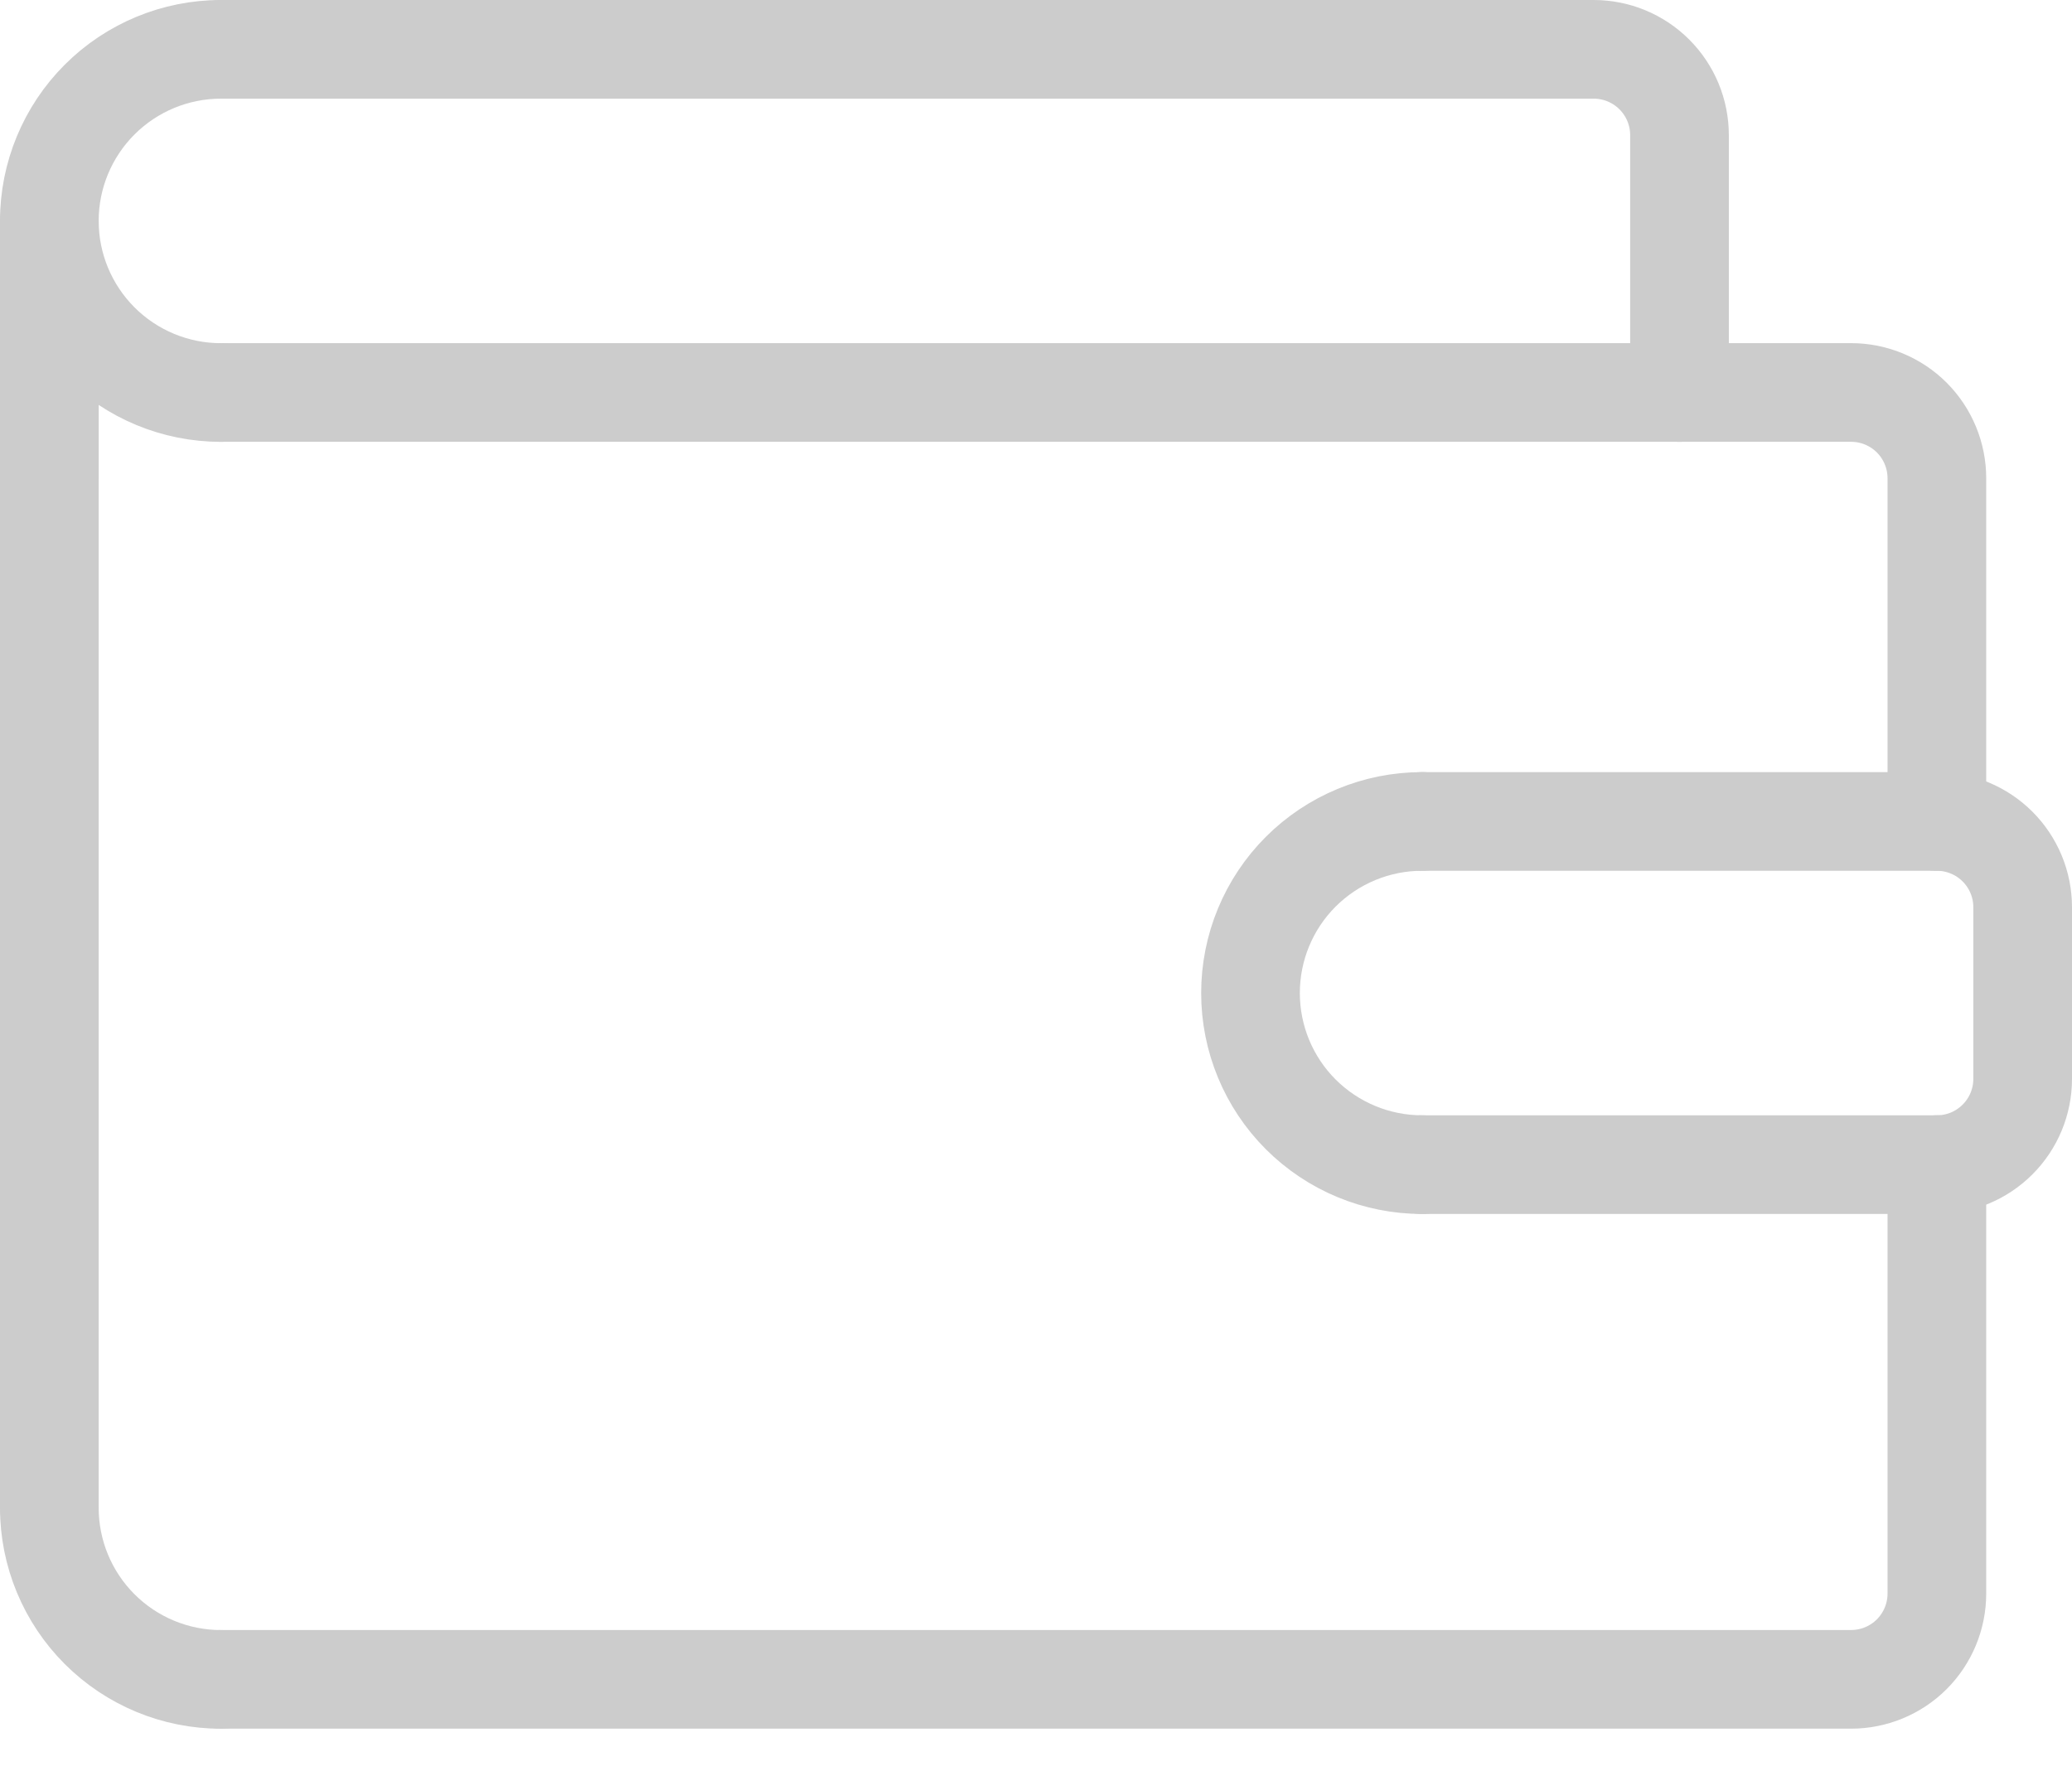
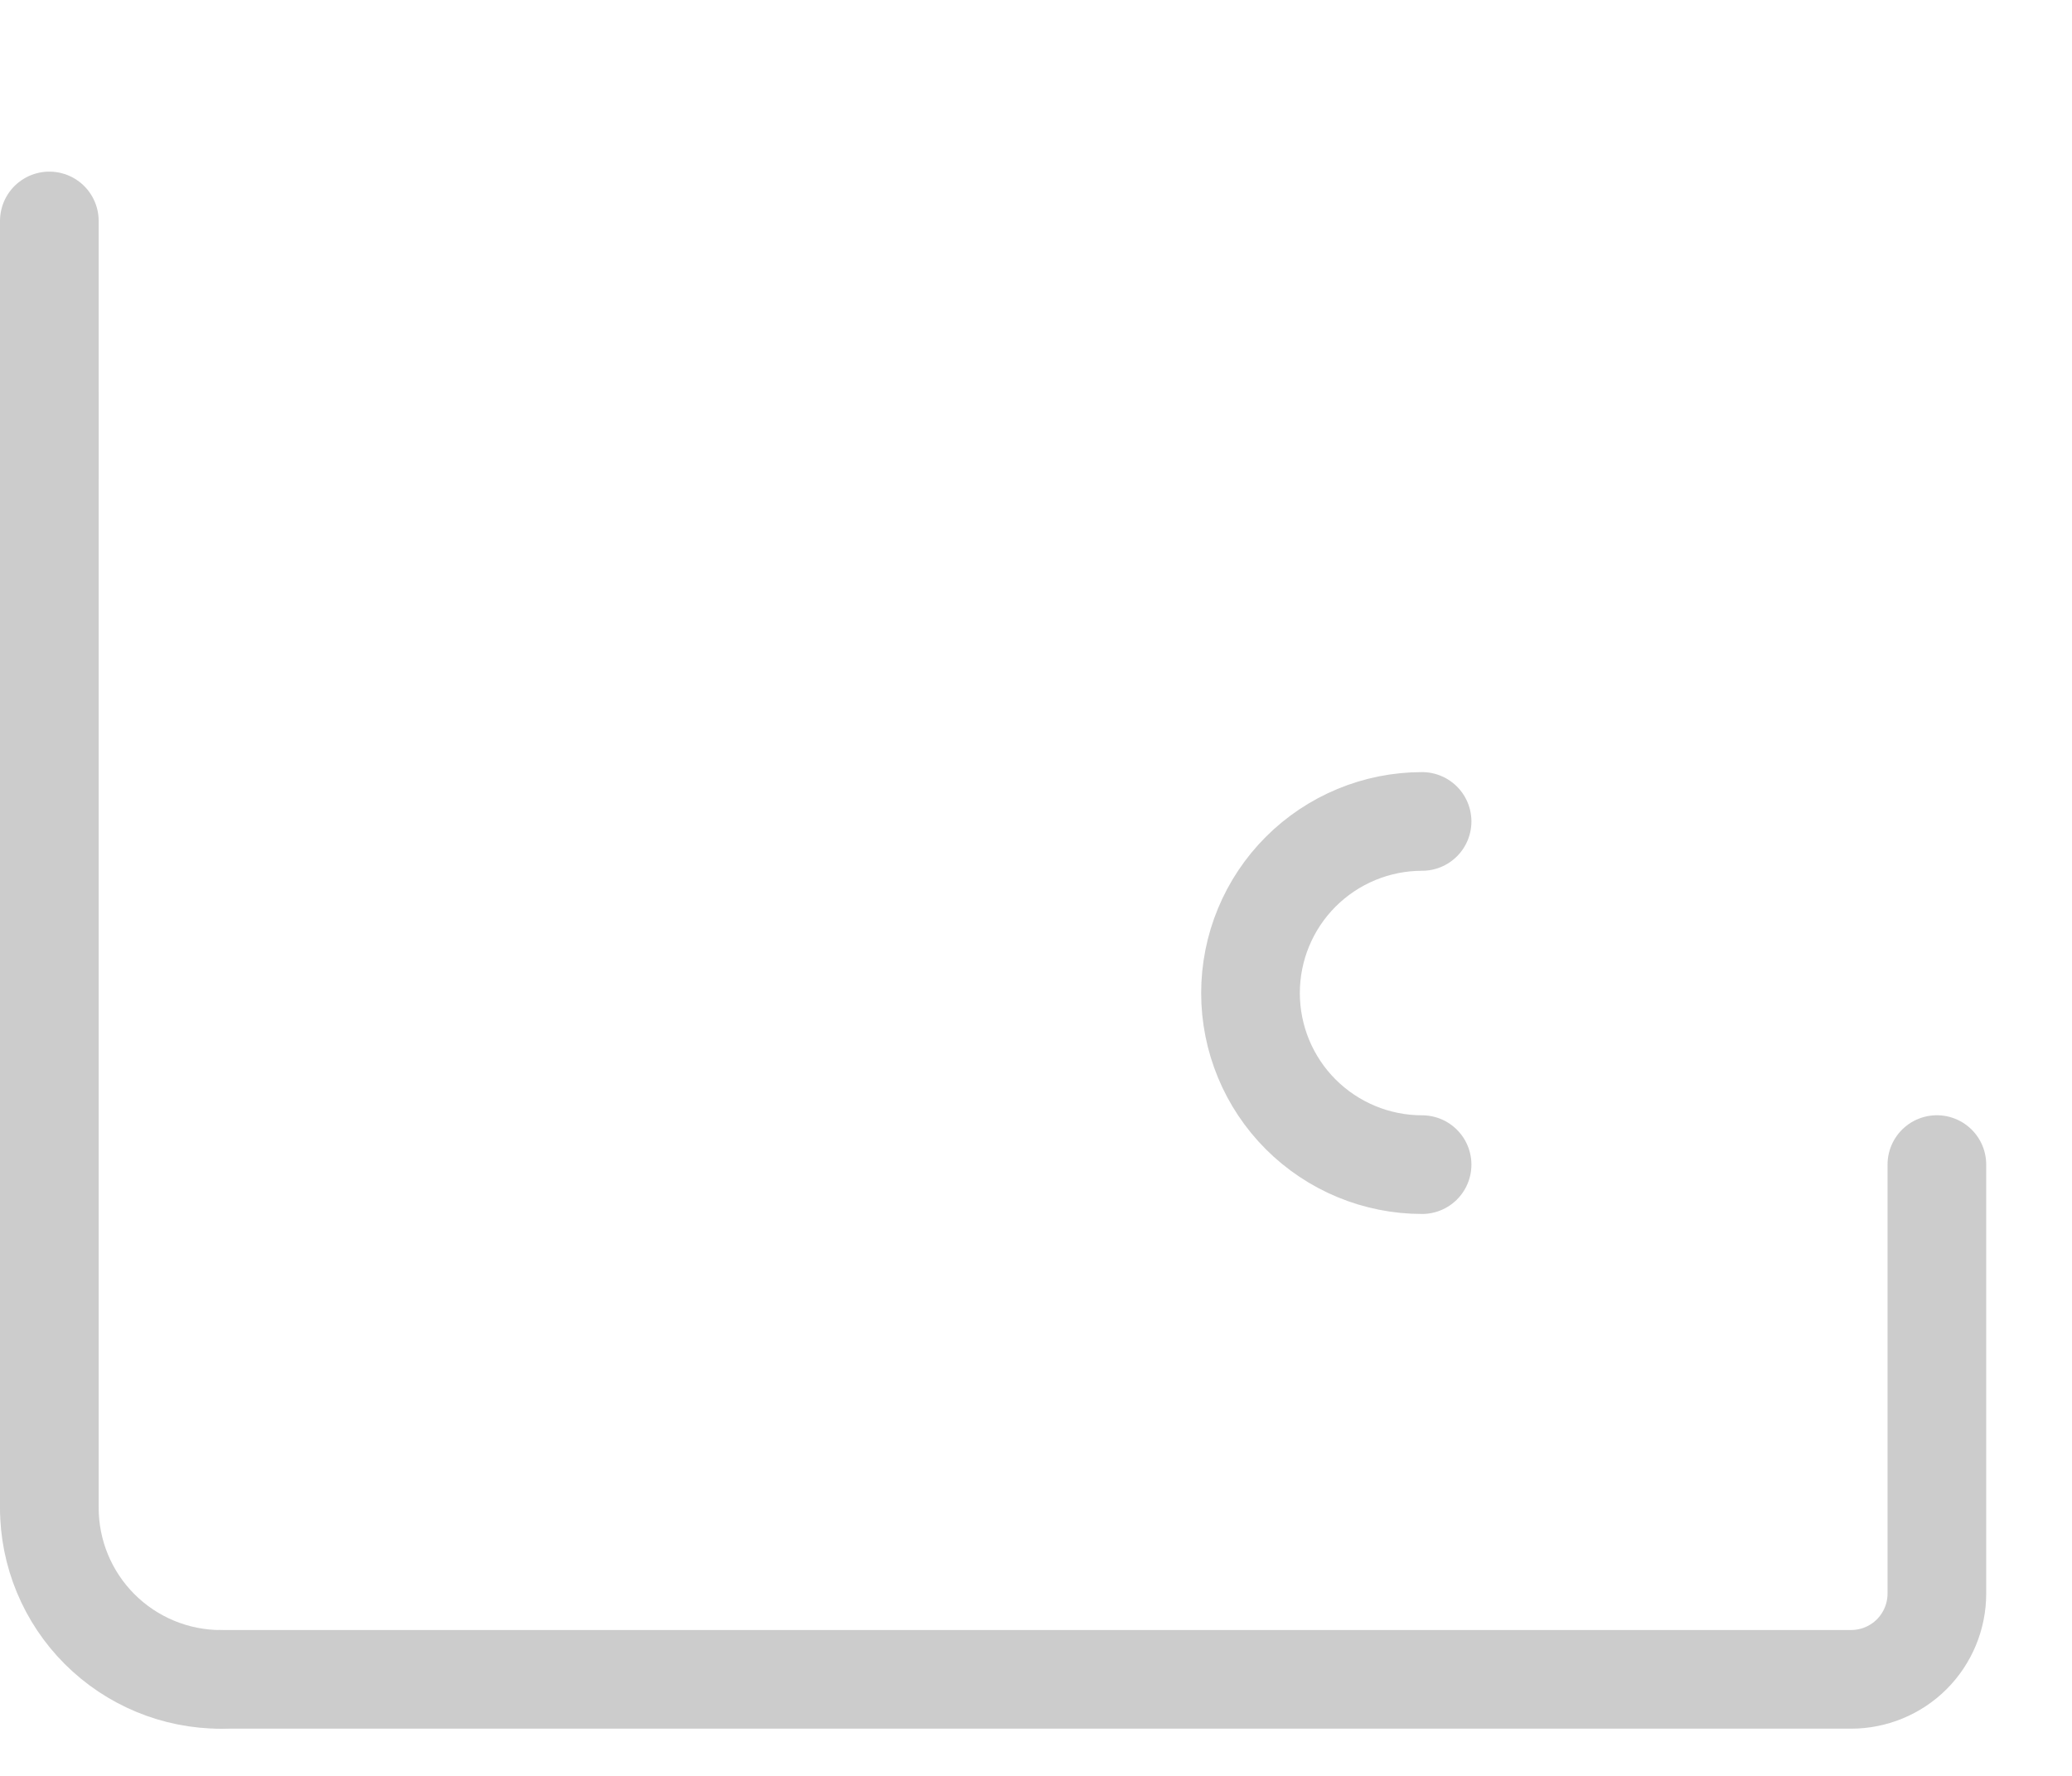
<svg xmlns="http://www.w3.org/2000/svg" width="42" height="36" viewBox="0 0 42 36" fill="none">
  <path d="M1 7.956V9.695V30.565" stroke="#CCCCCC" stroke-width="2" stroke-linecap="round" stroke-linejoin="round" />
  <path d="M1 9.696V4.479" stroke="#CCCCCC" stroke-width="2" stroke-linecap="round" stroke-linejoin="round" />
  <path d="M39.261 23.608V32.304C39.261 32.765 39.078 33.208 38.752 33.534C38.426 33.86 37.983 34.043 37.522 34.043H4.479" stroke="#CCCCCC" stroke-width="2" stroke-linecap="round" stroke-linejoin="round" />
-   <path d="M4.479 7.956H37.522C37.983 7.956 38.426 8.139 38.752 8.465C39.078 8.792 39.261 9.234 39.261 9.695V16.652" stroke="#CCCCCC" stroke-width="2" stroke-linecap="round" stroke-linejoin="round" />
-   <path d="M4.478 1C3.556 1 2.671 1.367 2.019 2.019C1.367 2.671 1 3.556 1 4.478C1 5.401 1.367 6.285 2.019 6.938C2.671 7.59 3.556 7.957 4.478 7.957" stroke="#CCCCCC" stroke-width="2" stroke-linecap="round" stroke-linejoin="round" />
-   <path d="M34.044 7.957V2.739C34.044 2.278 33.861 1.836 33.534 1.509C33.208 1.183 32.766 1 32.305 1H4.479" stroke="#CCCCCC" stroke-width="2" stroke-linecap="round" stroke-linejoin="round" />
  <path d="M1 30.565C1 31.488 1.367 32.373 2.019 33.025C2.671 33.677 3.556 34.044 4.478 34.044" stroke="#CCCCCC" stroke-width="2" stroke-linecap="round" stroke-linejoin="round" />
  <path d="M28.826 23.609C27.903 23.609 27.019 23.242 26.366 22.59C25.714 21.938 25.348 21.053 25.348 20.131C25.348 19.208 25.714 18.323 26.366 17.671C27.019 17.019 27.903 16.652 28.826 16.652" stroke="#CCCCCC" stroke-width="2" stroke-linecap="round" stroke-linejoin="round" />
-   <path d="M28.826 23.609H39.261C39.722 23.609 40.165 23.426 40.491 23.099C40.817 22.773 41 22.331 41 21.87V18.392C41 17.93 40.817 17.488 40.491 17.162C40.165 16.836 39.722 16.652 39.261 16.652H28.826" stroke="#CCCCCC" stroke-width="2" stroke-linecap="round" stroke-linejoin="round" />
</svg>